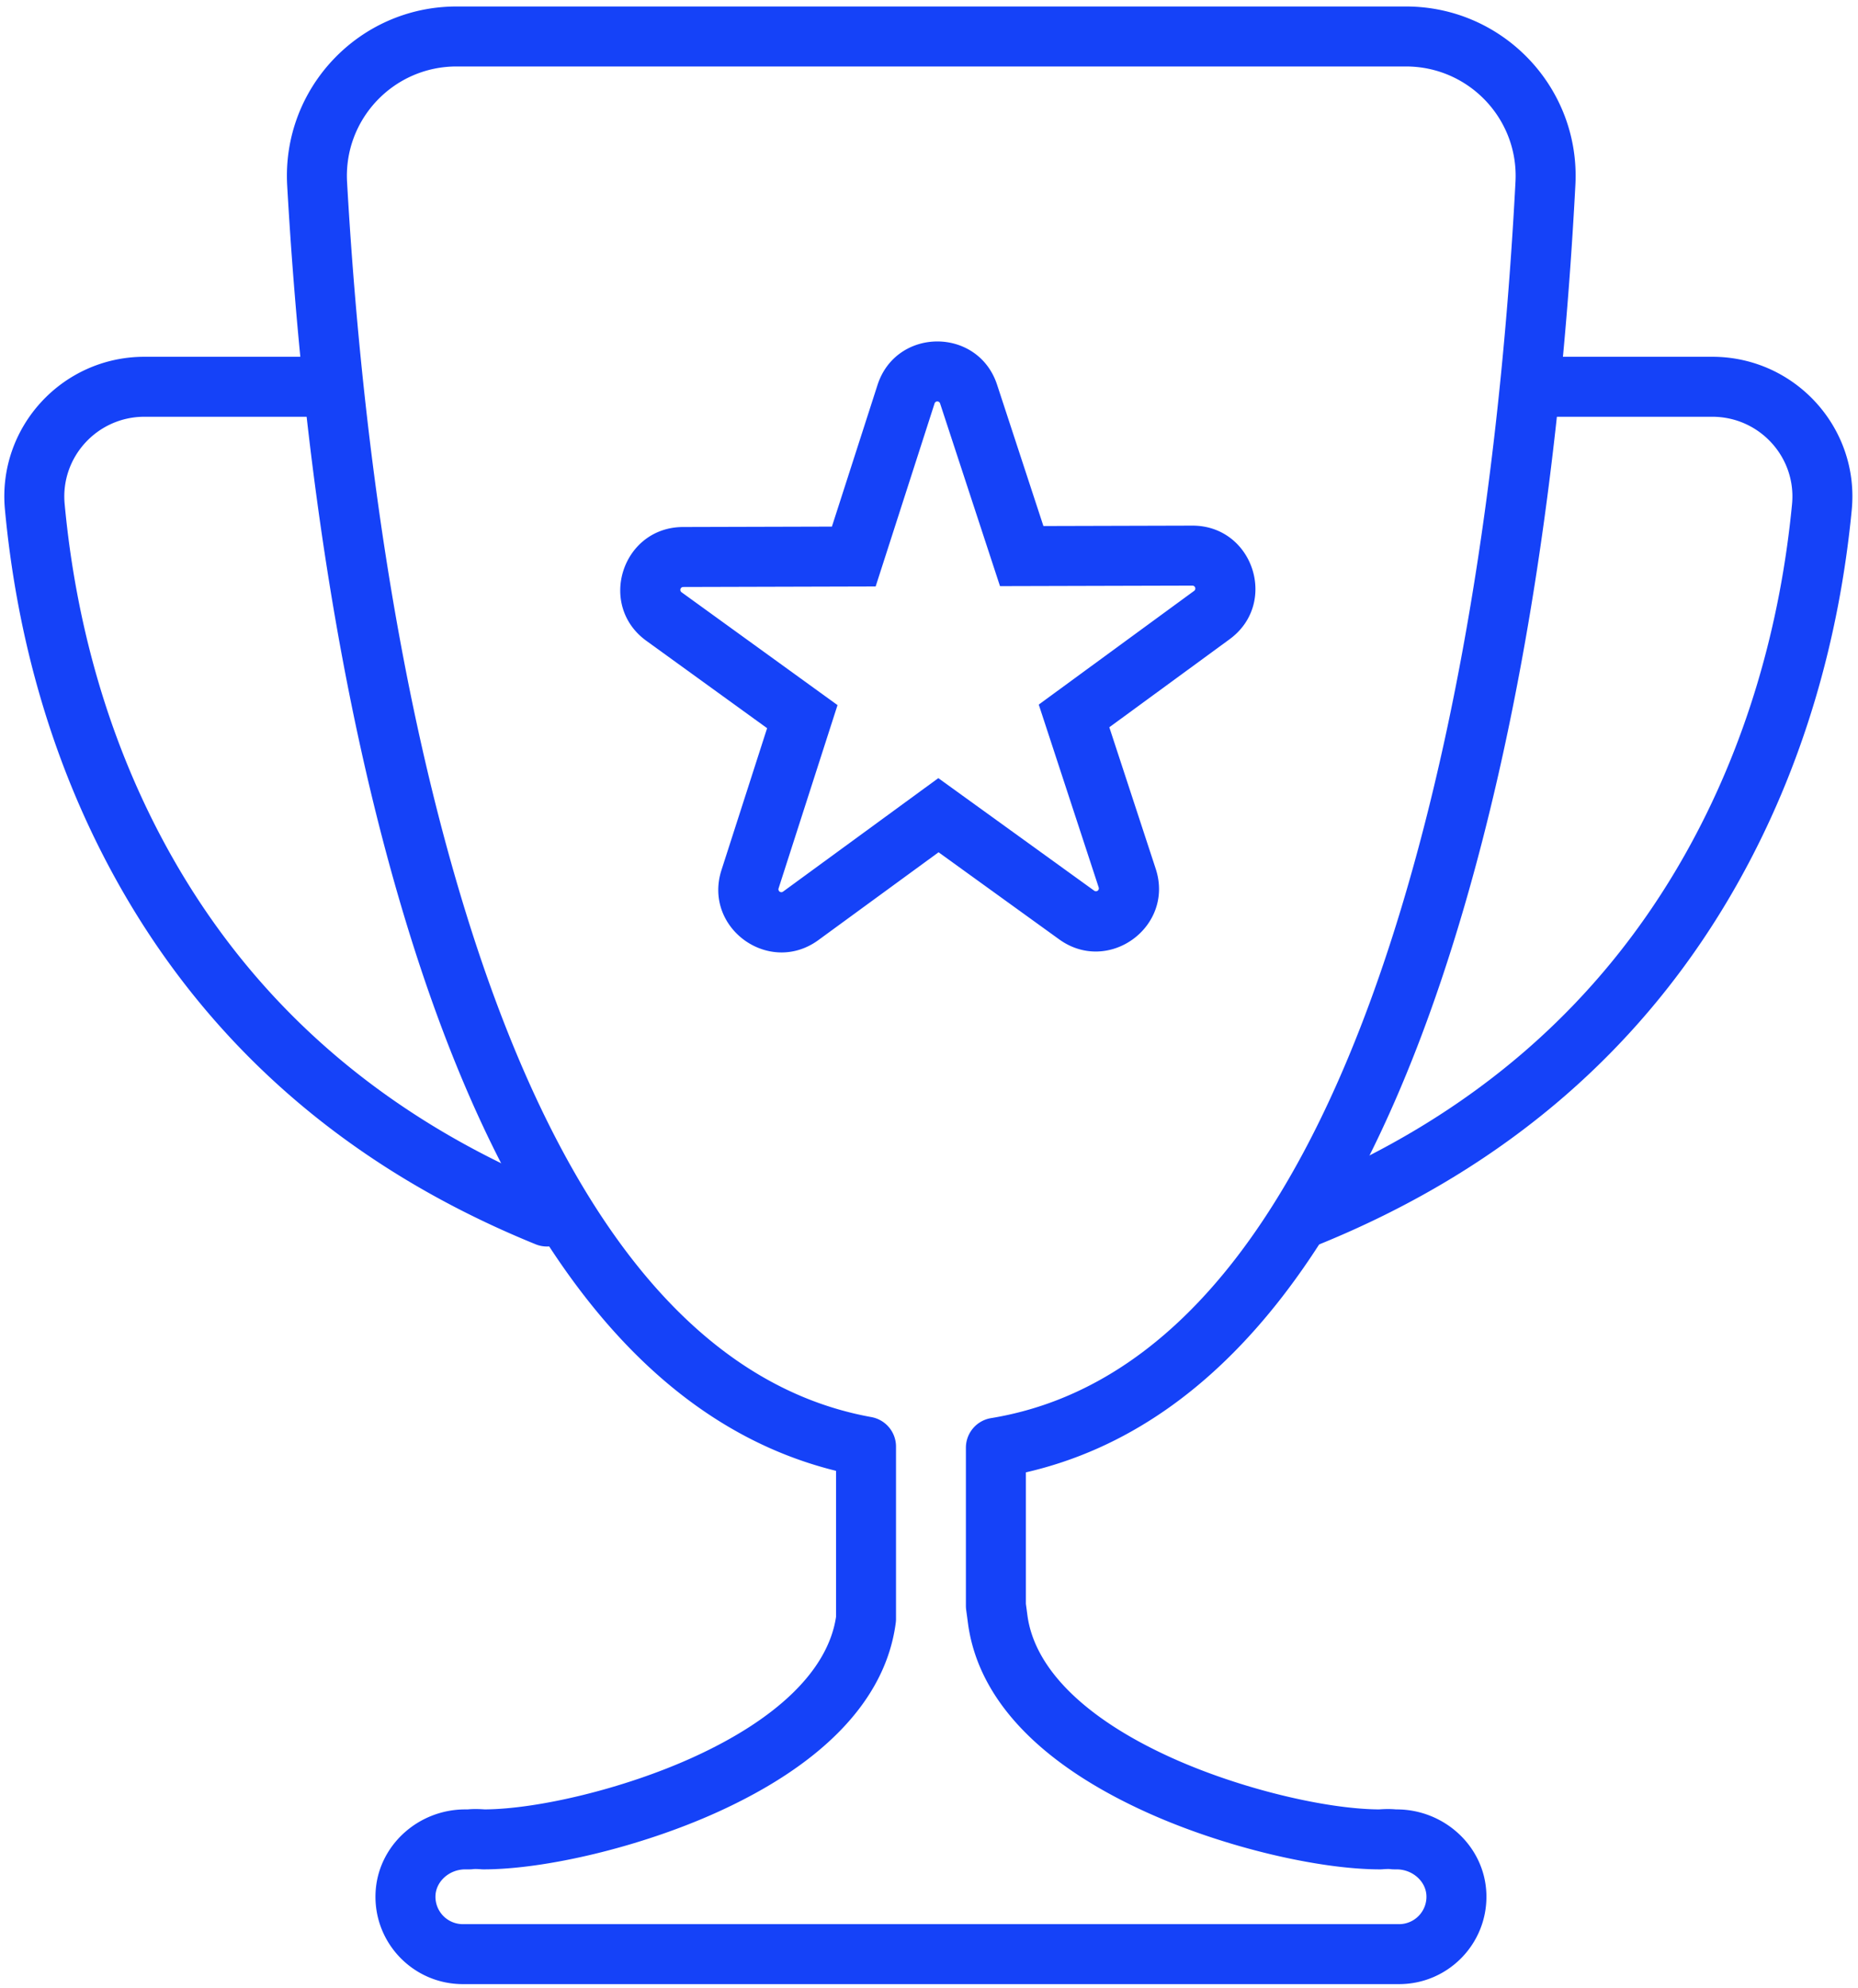
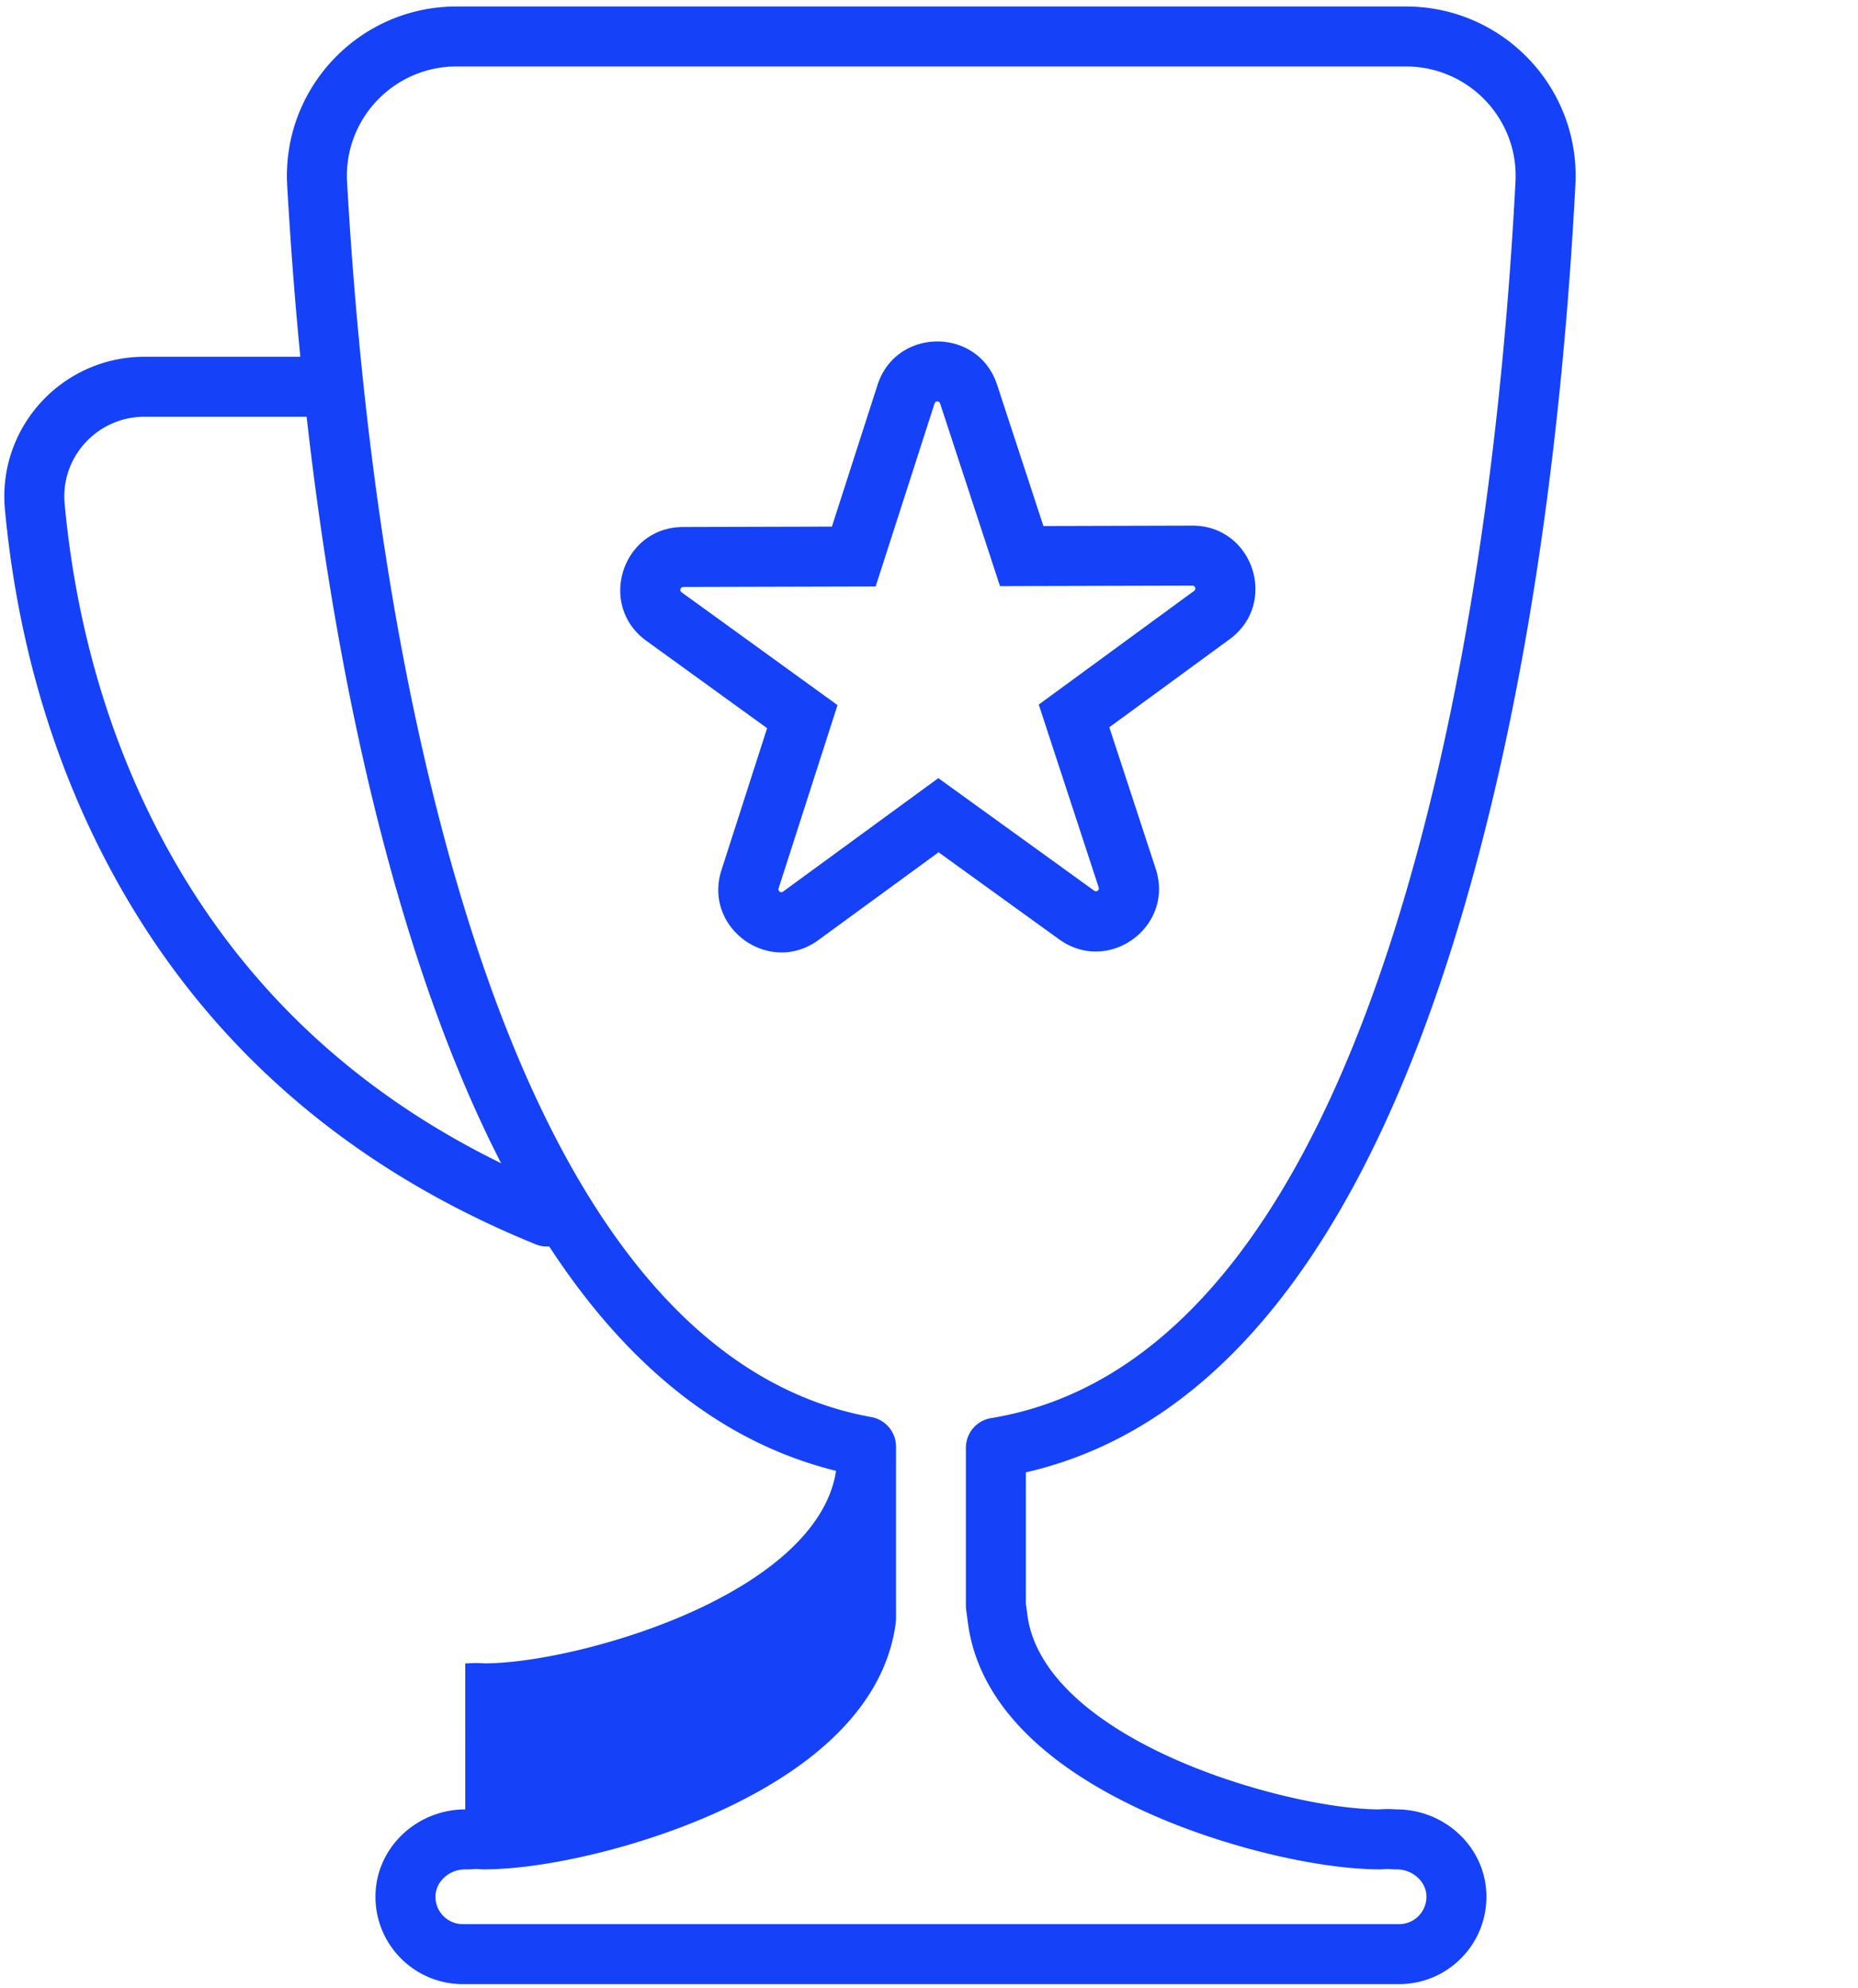
<svg xmlns="http://www.w3.org/2000/svg" width="228" height="244" viewBox="0 0 228 244">
  <g id="Page-1" stroke="none" stroke-width="1" fill="none" fill-rule="evenodd">
    <g id="Features-Icons" transform="translate(-56 -781)" fill="#1542F8" fill-rule="nonzero">
      <g id="09_elite_status" transform="translate(56 781)">
-         <path d="M57.092 22.238c-5.858 0-10.836-4.557-11.012-10.391C45.897 5.79 50.753.797 56.797.797h114.885c6.045 0 10.899 4.994 10.716 11.05-.176 5.834-5.154 10.391-11.012 10.391h-.09c-.613.059-1.293.057-2.067 0-6.473.035-17.051 2.513-25.576 6.388-10.335 4.697-16.707 10.79-17.58 17.46a248 248 0 01-.185 1.383v16.129c24.53 5.643 41.742 29.584 53.053 66.928 8.295 27.384 12.715 59.344 14.379 91.077.624 11.897-8.87 21.882-20.79 21.882H56.025c-11.96 0-21.463-10.043-20.783-21.979 1.795-31.544 6.316-63.32 14.645-90.599 11.349-37.167 28.453-61.14 52.705-67.122V45.867c-.985-6.586-7.33-12.596-17.55-17.241-8.525-3.875-19.103-6.353-25.576-6.387-.774.056-1.454.058-2.068 0h-.306zm114.294-7.36c1.971 0 3.603-1.493 3.656-3.253a3.362 3.362 0 00-3.36-3.469H56.797a3.363 3.363 0 00-3.36 3.468c.053 1.76 1.684 3.254 3.655 3.254h.507c.158 0 .315.01.471.03.156.02.477.022.962-.018a3.68 3.68 0 01.298-.012c7.552 0 19.249 2.726 28.757 7.047 12.41 5.64 20.553 13.427 21.834 23.208.02.159.031.318.031.478v21.15a3.68 3.68 0 01-3.025 3.62c-22.411 4.057-38.908 26.347-50 62.676-8.127 26.614-12.573 57.86-14.337 88.867-.44 7.71 5.702 14.2 13.435 14.2H172.53c7.707 0 13.843-6.453 13.44-14.135-1.636-31.192-5.982-62.618-14.073-89.33-11.05-36.482-27.628-58.692-50.284-62.405a3.68 3.68 0 01-3.085-3.631V47.218c0-.167.011-.335.034-.5.083-.603.149-1.094.213-1.584 1.28-9.782 9.423-17.569 21.833-23.209 9.508-4.321 21.206-7.047 28.758-7.047.1 0 .199.004.298.013.484.039.805.038.959.018.156-.02.314-.03.472-.03h.29z" id="path22" transform="matrix(1 0 0 -1 0 244.281)" />
+         <path d="M57.092 22.238c-5.858 0-10.836-4.557-11.012-10.391C45.897 5.79 50.753.797 56.797.797h114.885c6.045 0 10.899 4.994 10.716 11.05-.176 5.834-5.154 10.391-11.012 10.391h-.09c-.613.059-1.293.057-2.067 0-6.473.035-17.051 2.513-25.576 6.388-10.335 4.697-16.707 10.79-17.58 17.46a248 248 0 01-.185 1.383v16.129c24.53 5.643 41.742 29.584 53.053 66.928 8.295 27.384 12.715 59.344 14.379 91.077.624 11.897-8.87 21.882-20.79 21.882H56.025c-11.96 0-21.463-10.043-20.783-21.979 1.795-31.544 6.316-63.32 14.645-90.599 11.349-37.167 28.453-61.14 52.705-67.122c-.985-6.586-7.33-12.596-17.55-17.241-8.525-3.875-19.103-6.353-25.576-6.387-.774.056-1.454.058-2.068 0h-.306zm114.294-7.36c1.971 0 3.603-1.493 3.656-3.253a3.362 3.362 0 00-3.36-3.469H56.797a3.363 3.363 0 00-3.36 3.468c.053 1.76 1.684 3.254 3.655 3.254h.507c.158 0 .315.01.471.03.156.02.477.022.962-.018a3.68 3.68 0 01.298-.012c7.552 0 19.249 2.726 28.757 7.047 12.41 5.64 20.553 13.427 21.834 23.208.02.159.031.318.031.478v21.15a3.68 3.68 0 01-3.025 3.62c-22.411 4.057-38.908 26.347-50 62.676-8.127 26.614-12.573 57.86-14.337 88.867-.44 7.71 5.702 14.2 13.435 14.2H172.53c7.707 0 13.843-6.453 13.44-14.135-1.636-31.192-5.982-62.618-14.073-89.33-11.05-36.482-27.628-58.692-50.284-62.405a3.68 3.68 0 01-3.085-3.631V47.218c0-.167.011-.335.034-.5.083-.603.149-1.094.213-1.584 1.28-9.782 9.423-17.569 21.833-23.209 9.508-4.321 21.206-7.047 28.758-7.047.1 0 .199.004.298.013.484.039.805.038.959.018.156-.02.314-.03.472-.03h.29z" id="path22" transform="matrix(1 0 0 -1 0 244.281)" />
        <path d="M39.493 145.598h-21.77c-5.784 0-10.322-4.957-9.79-10.691 1.366-14.69 5.416-29.512 13.047-43.083 10.098-17.958 25.589-32.031 47.5-40.951a3.68 3.68 0 10-2.774-6.817C42.216 53.618 25.46 68.84 14.565 88.217c-8.187 14.56-12.505 30.36-13.96 46.009-.935 10.057 7.008 18.732 17.117 18.732h21.771a3.68 3.68 0 100-7.36z" id="path26" transform="matrix(1 0 0 -1 0 196.741)" />
-         <path d="M187.92 152.958h22.2c10.131 0 18.083-8.71 17.112-18.785-1.507-15.647-5.873-31.44-14.096-45.992-10.941-19.36-27.716-34.569-51.192-44.125a3.68 3.68 0 10-2.775 6.817c21.903 8.915 37.416 22.981 47.559 40.93 7.667 13.566 11.763 28.384 13.178 43.076.554 5.742-3.99 10.719-9.786 10.719h-22.2a3.68 3.68 0 100 7.36z" id="path30" transform="matrix(1 0 0 -1 0 196.741)" />
        <path d="M128.04 94.23l18.266.05c7.472.018 10.607-9.53 4.578-13.944l-14.757-10.8 5.692-17.365c2.328-7.103-5.792-13.036-11.85-8.66l-14.796 10.684-14.74-10.771c-6.033-4.411-14.187 1.477-11.898 8.593l5.598 17.406L79.32 80.141c-6.055 4.38-2.97 13.948 4.502 13.969l18.263.05 5.593 17.37c2.29 7.114 12.348 7.142 14.677.039l5.685-17.339zm-13.357 15.043l-6.411-19.914-.82-2.545-23.61-.064a.357.357 0 01-.208-.646L100.61 73.82l2.164-1.565-7.233-22.492a.356.356 0 01.549-.397l16.897 12.35 2.159 1.576 19.13-13.814a.356.356 0 01.548.4L128.3 69.781l-.832 2.538 19.068 13.956a.357.357 0 01-.212.644l-20.938-.056-2.674-.007-7.352 22.42a.356.356 0 01-.678-.003z" id="path34" transform="matrix(1 0 0 -1 0 158.783)" />
      </g>
    </g>
  </g>
</svg>